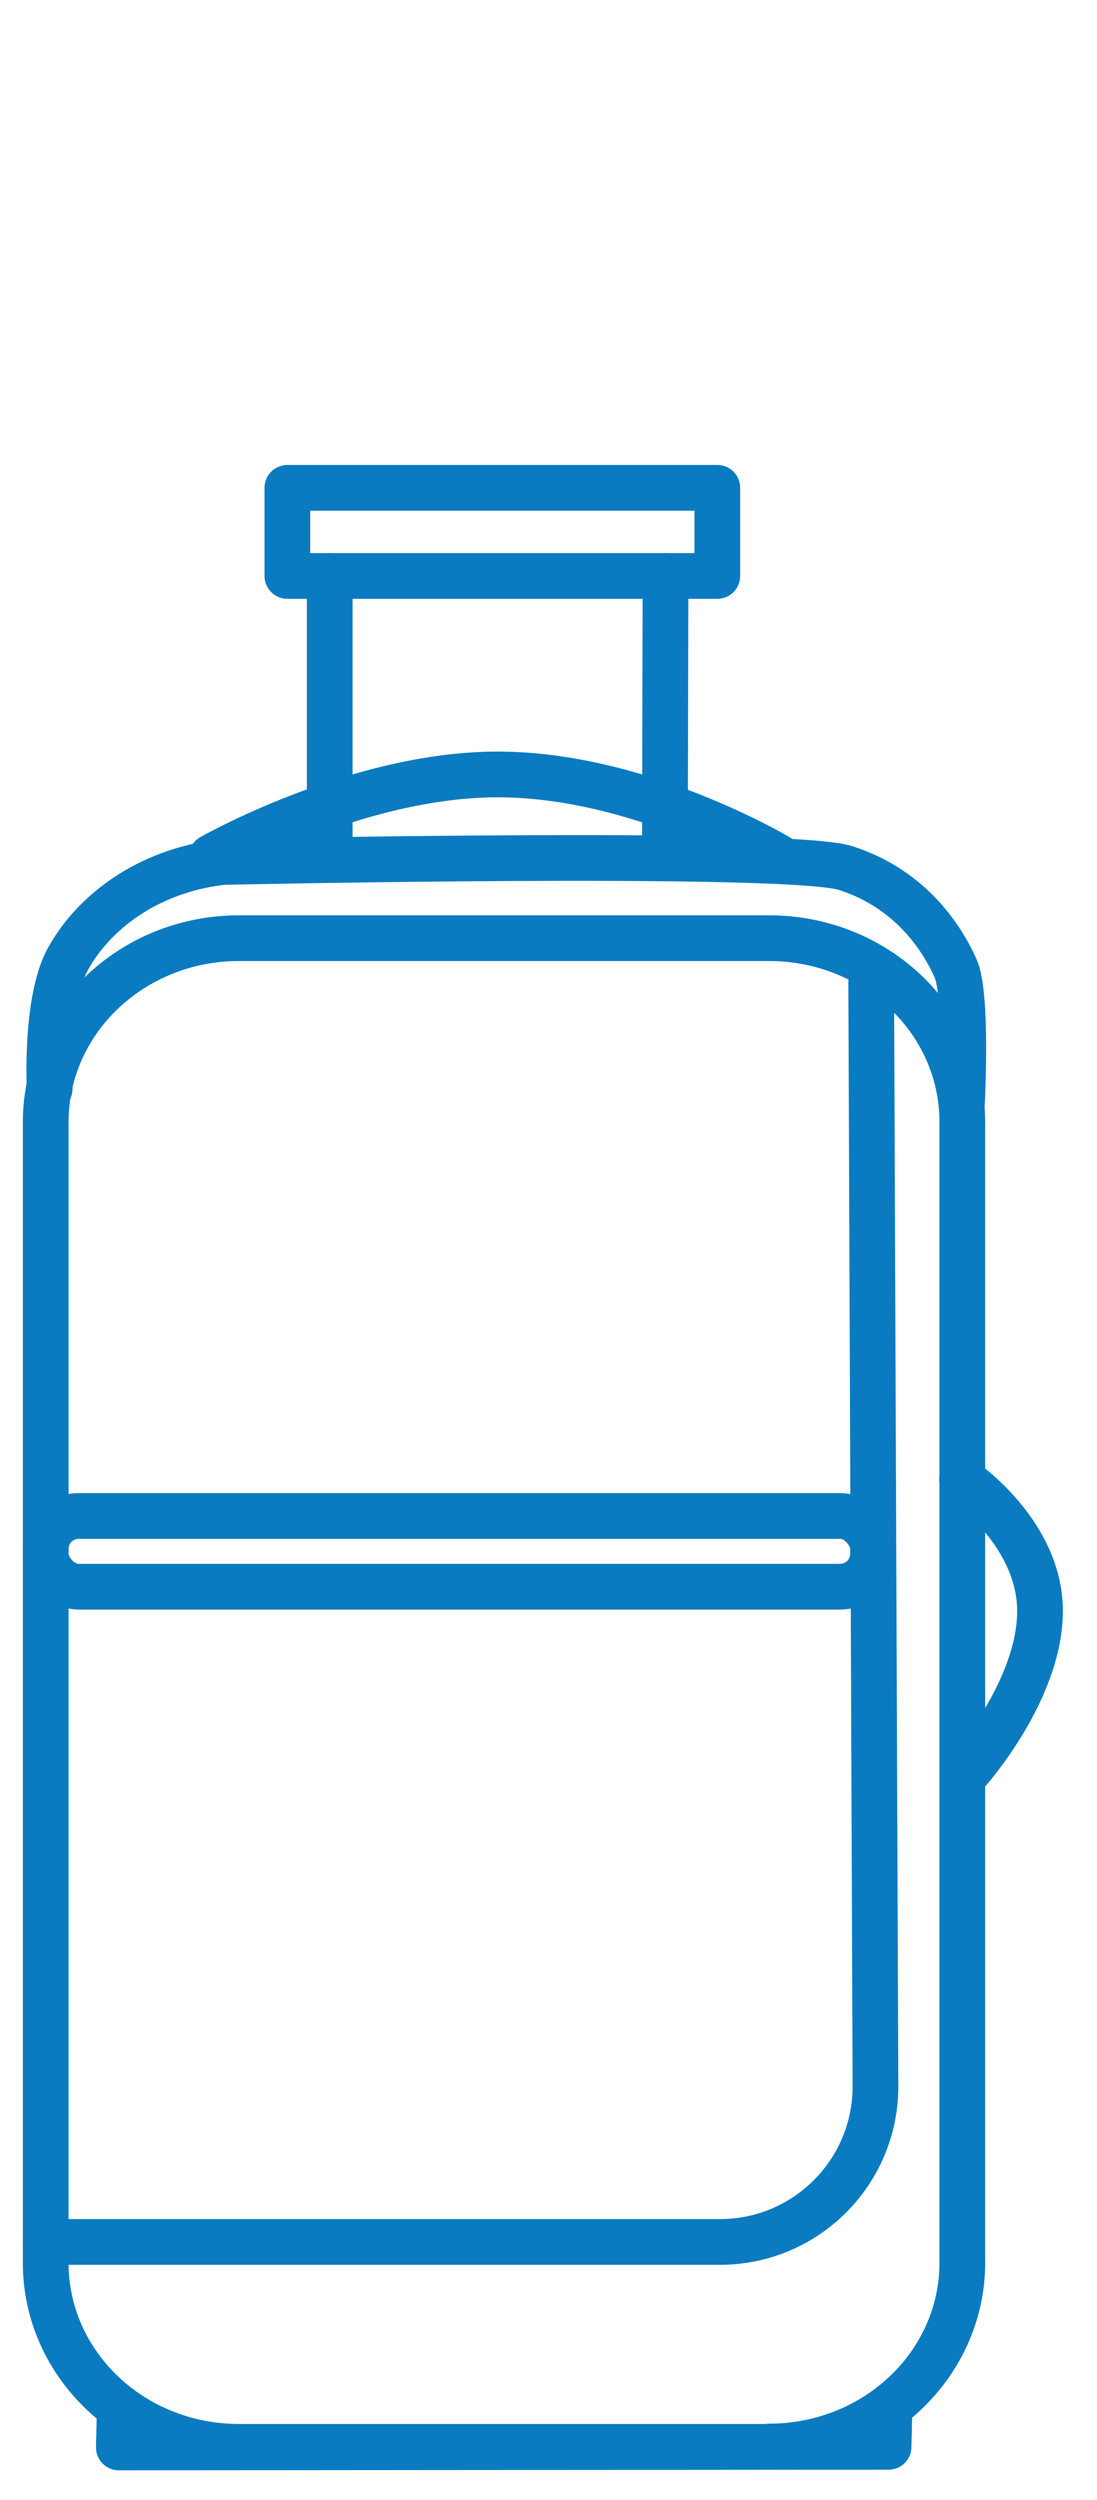
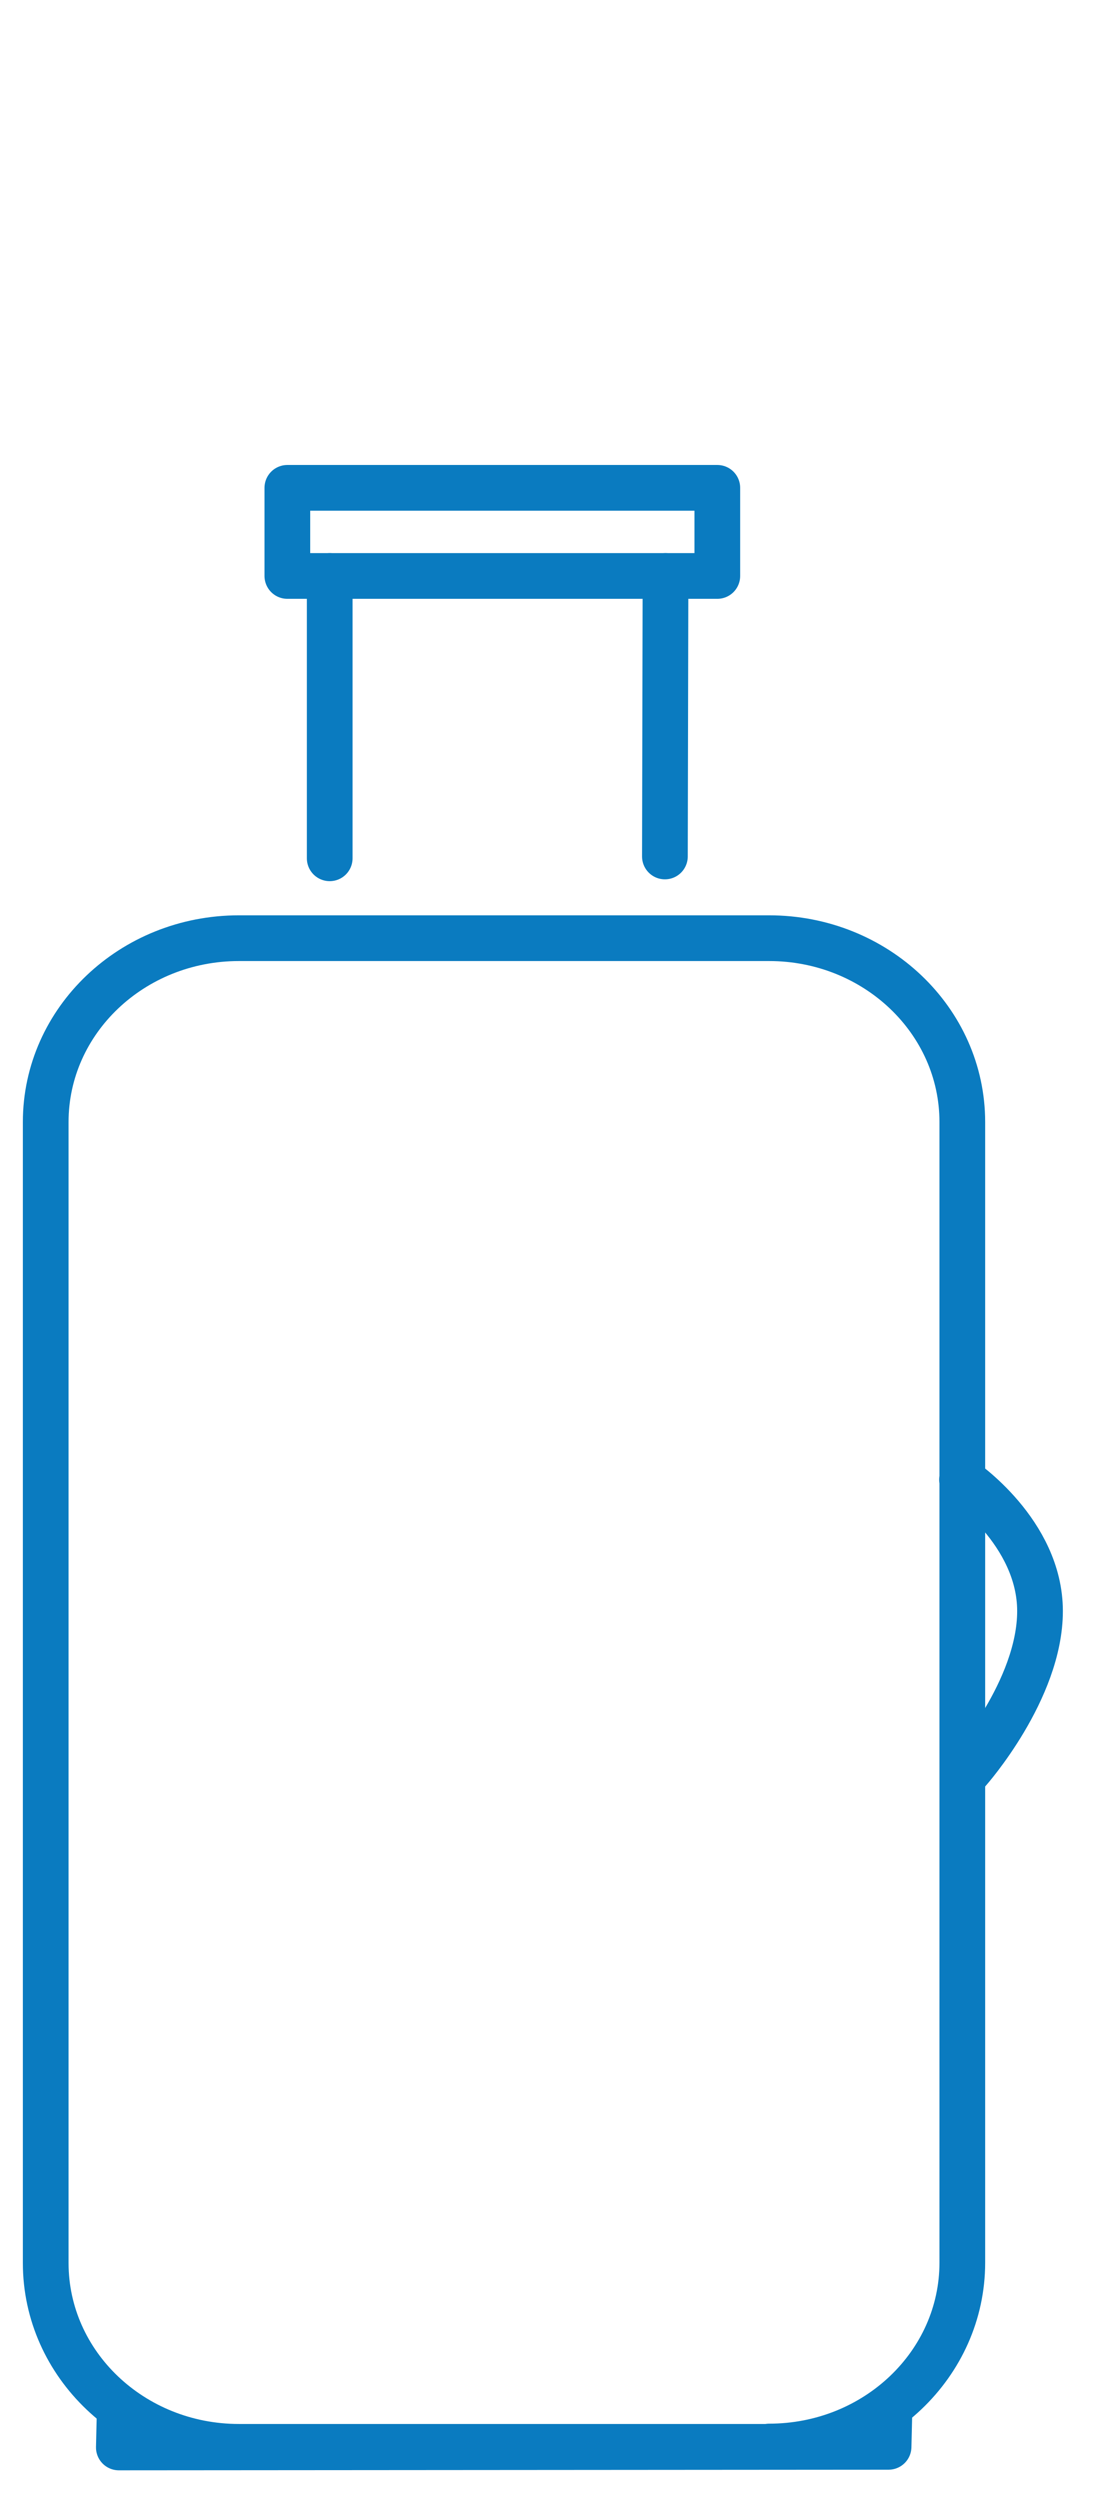
<svg xmlns="http://www.w3.org/2000/svg" width="36px" height="82px" viewBox="0 0 36 82" version="1.1">
  <title>icon/navigation/koffer/flow-S</title>
  <g id="icon/navigation/koffer/flow-S" stroke="none" stroke-width="1" fill="none" fill-rule="evenodd" stroke-linecap="round" stroke-linejoin="round">
    <g id="flow-S" transform="translate(1.5, 16)" stroke="#0A7BC0" stroke-width="1.5">
      <path d="M23.74,64.25 L6.34,64.25 C2.84,64.25 0,61.55 0,58.22 L0,20.8 C0,17.47 2.84,14.77 6.34,14.77 L23.74,14.77 C27.24,14.77 30.08,17.47 30.08,20.8 L30.08,58.21 C30.08,61.54 27.24,64.24 23.74,64.24 L23.74,64.25 Z" id="Path" />
-       <path d="M27.09,16.23 L27.23,52.43 C27.23,55.24 24.95,57.53 22.13,57.53 L0,57.53" id="Path" />
      <path d="M30.07,32.53 C30.07,32.53 32.63,34.25 32.63,36.84 C32.63,39.43 30.29,42.07 30.29,42.07" id="Path" />
-       <path d="M5.44,12.11 C5.44,12.11 10.14,9.43 14.76,9.4 C19.47,9.37 24.04,12.11 24.04,12.11" id="Path" />
      <line x1="9.32" y1="12.15" x2="9.32" y2="2.89" id="Path" />
      <line x1="20.32" y1="12.09" x2="20.34" y2="2.89" id="Path" />
      <rect id="Rectangle" x="7.93" y="3.55271368e-15" width="14.11" height="2.89" />
-       <rect id="Rectangle" x="-7.10542736e-15" y="33.72" width="27.15" height="2.32" rx="1.08" />
-       <path d="M0.13,19.71 C0.13,19.71 -0.02,16.84 0.72,15.47 C1.54,13.96 3.32,12.55 5.82,12.27 C5.82,12.27 24.39,11.87 26.25,12.47 C28.47,13.18 29.47,14.89 29.86,15.76 C30.25,16.63 30.07,20.13 30.07,20.13" id="Path" />
      <polyline id="Path" points="27.69 63 27.66 64.25 2.4 64.27 2.43 63" />
    </g>
  </g>
</svg>